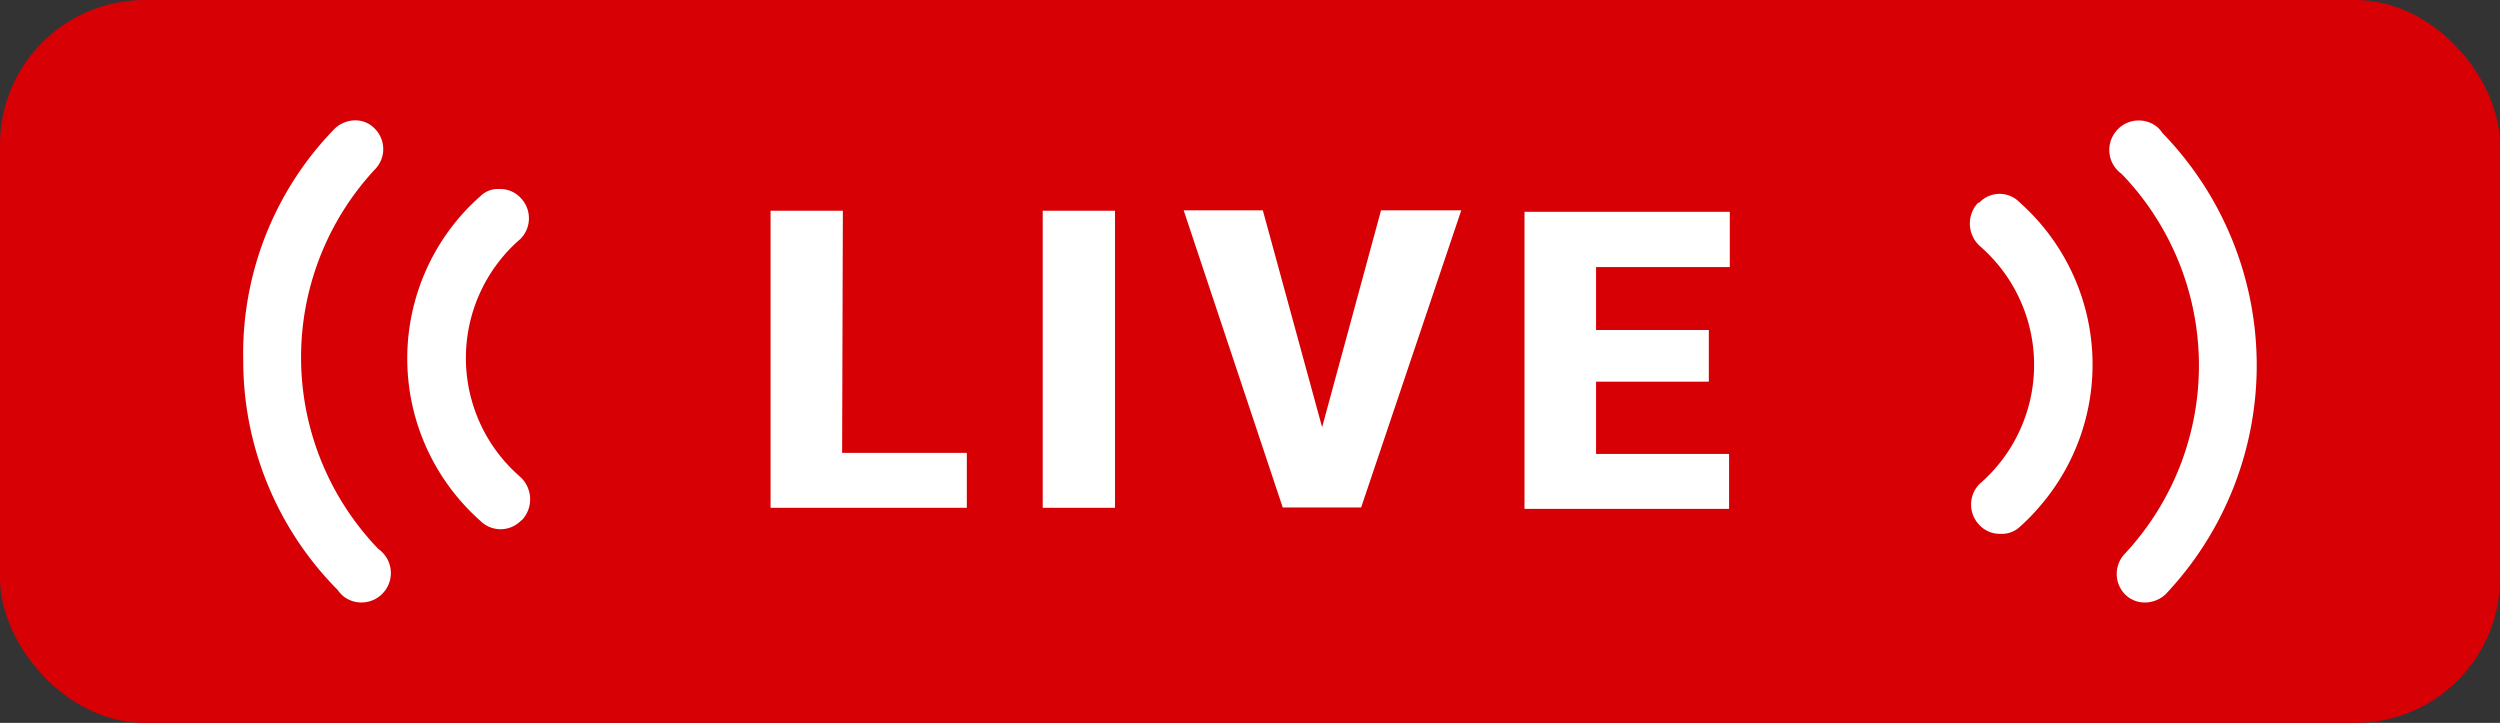
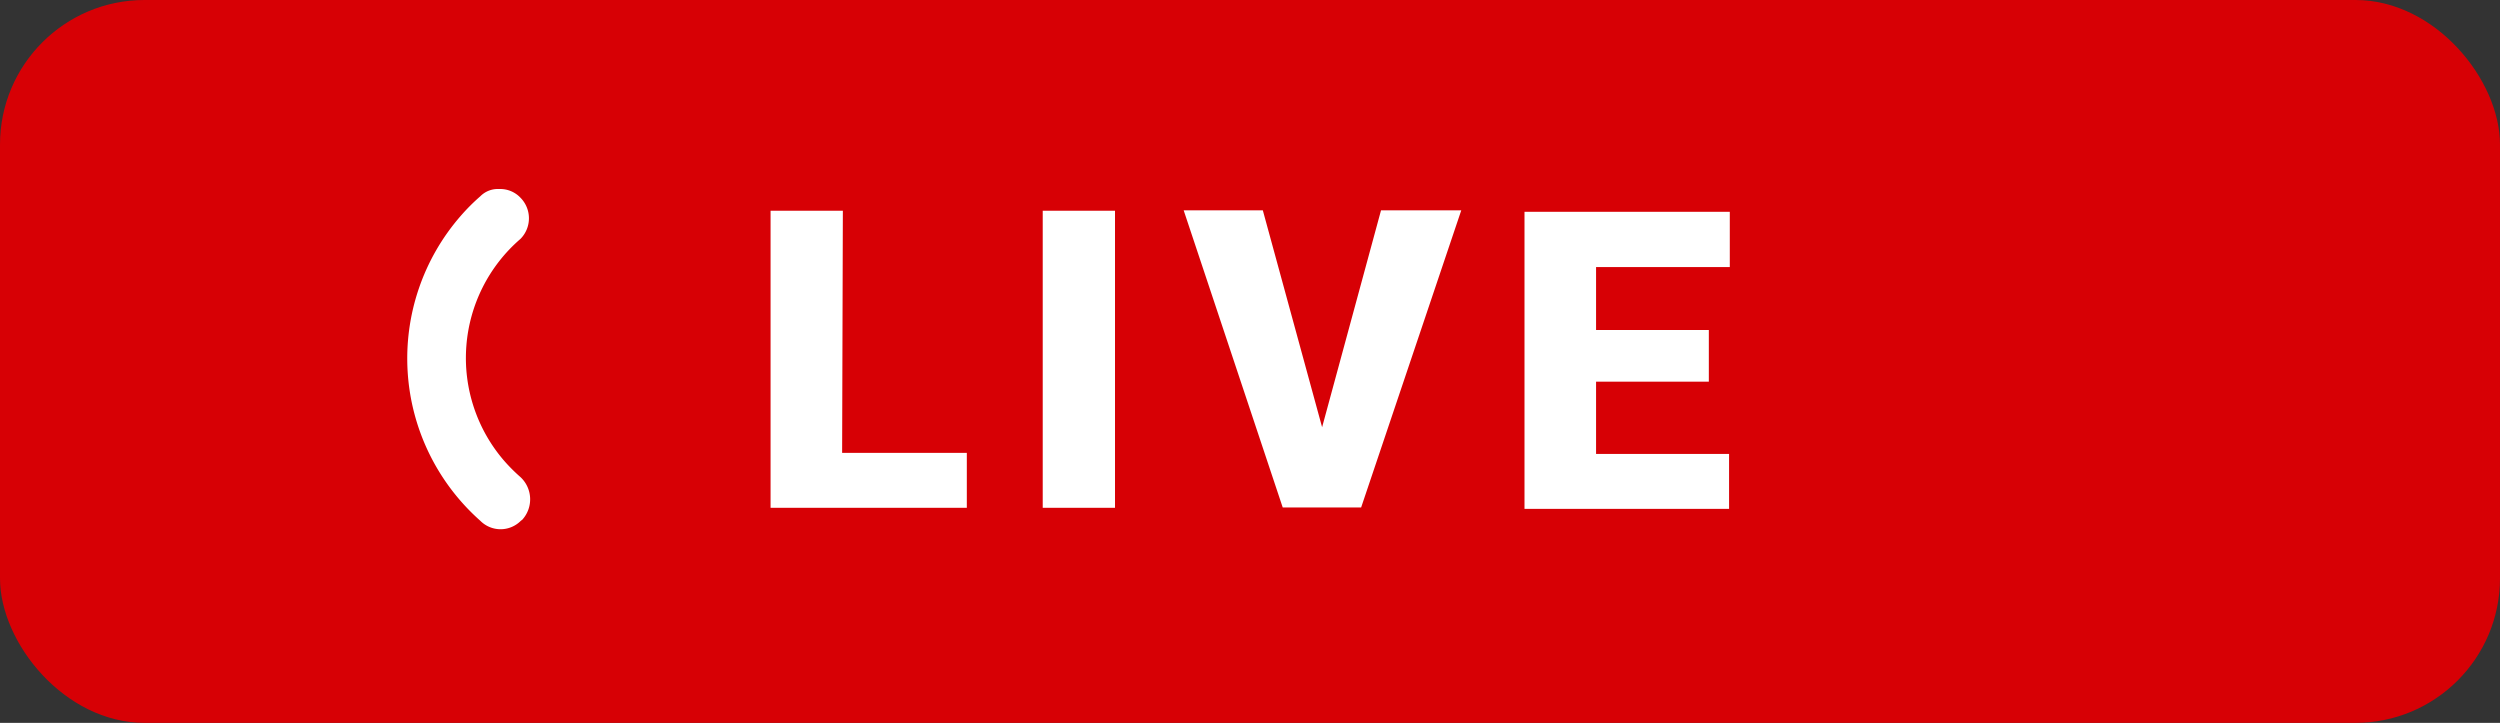
<svg xmlns="http://www.w3.org/2000/svg" id="live3_2" viewBox="0 0 69.17 20">
  <rect x="0" y="0" width="69.17" height="20" fill="#333333" stroke="none" />
  <style>#b, #b-2 { animation: x 1.3s ease 1s alternate infinite; } #c, #c-2 { animation: x 1.3s ease 1.2s alternate infinite; } @keyframes x { 0% { opacity: 0; } 50% { opacity: 1; } 100% { opacity: 1; } }</style>
  <rect width="69.17" height="20" rx="4" fill="#D70005" />
  <path d="M411.3 289.81h3.45v1.52h-5.43v-8.22h2zM418.85 291.33h-2v-8.22h2zM424.58 289.1l1.63-6h2.22l-2.77 8.22h-2.17l-2.74-8.22h2.19zM435.28 287.84h-3.12v2h3.68v1.52h-5.66v-8.22h5.68v1.53h-3.7v1.74h3.12z" transform="translate(-388 -277.28)" fill="#fff" />
-   <path id="b" d="M442.77 282.88a.77.77 0 011.11 0 6 6 0 01.54 8.43 5.62 5.62 0 01-.54.55.72.72 0 01-.52.19.77.77 0 01-.59-.24.81.81 0 010-1.14 4.35 4.35 0 00.45-6.14 4.78 4.78 0 00-.45-.45.84.84 0 01-.05-1.18z" transform="translate(-388 -277.28)" fill="#fff" />
-   <path id="c" d="M447.91 293.73a.85.85 0 01-.57.22.77.77 0 01-.54-.22.81.81 0 010-1.14 7.64 7.64 0 00-.1-10.5.81.81 0 01-.19-1.13.81.81 0 011.13-.2.72.72 0 01.19.2 9.22 9.22 0 01.08 12.77z" transform="translate(-388 -277.28)" fill="#fff" />
  <path id="b-2" d="M402.41 291.69a.79.79 0 01-1.12 0 6 6 0 01-.54-8.44 5.5 5.5 0 01.54-.54.68.68 0 01.52-.2.77.77 0 01.59.24.81.81 0 010 1.14 4.35 4.35 0 00-.45 6.14 4.78 4.78 0 00.45.45.84.84 0 01.05 1.18z" transform="translate(-388 -277.28)" fill="#fff" />
-   <path id="c-2" d="M397.26 280.84a.83.83 0 01.57-.23.74.74 0 01.54.23.8.8 0 010 1.13 7.64 7.64 0 00.1 10.5.81.81 0 01-.94 1.33.9.9 0 01-.19-.2 9 9 0 01-2.61-6.34 8.91 8.91 0 012.53-6.42z" transform="translate(-388 -277.28)" fill="#fff" />
+   <path id="c-2" d="M397.26 280.84z" transform="translate(-388 -277.28)" fill="#fff" />
</svg>